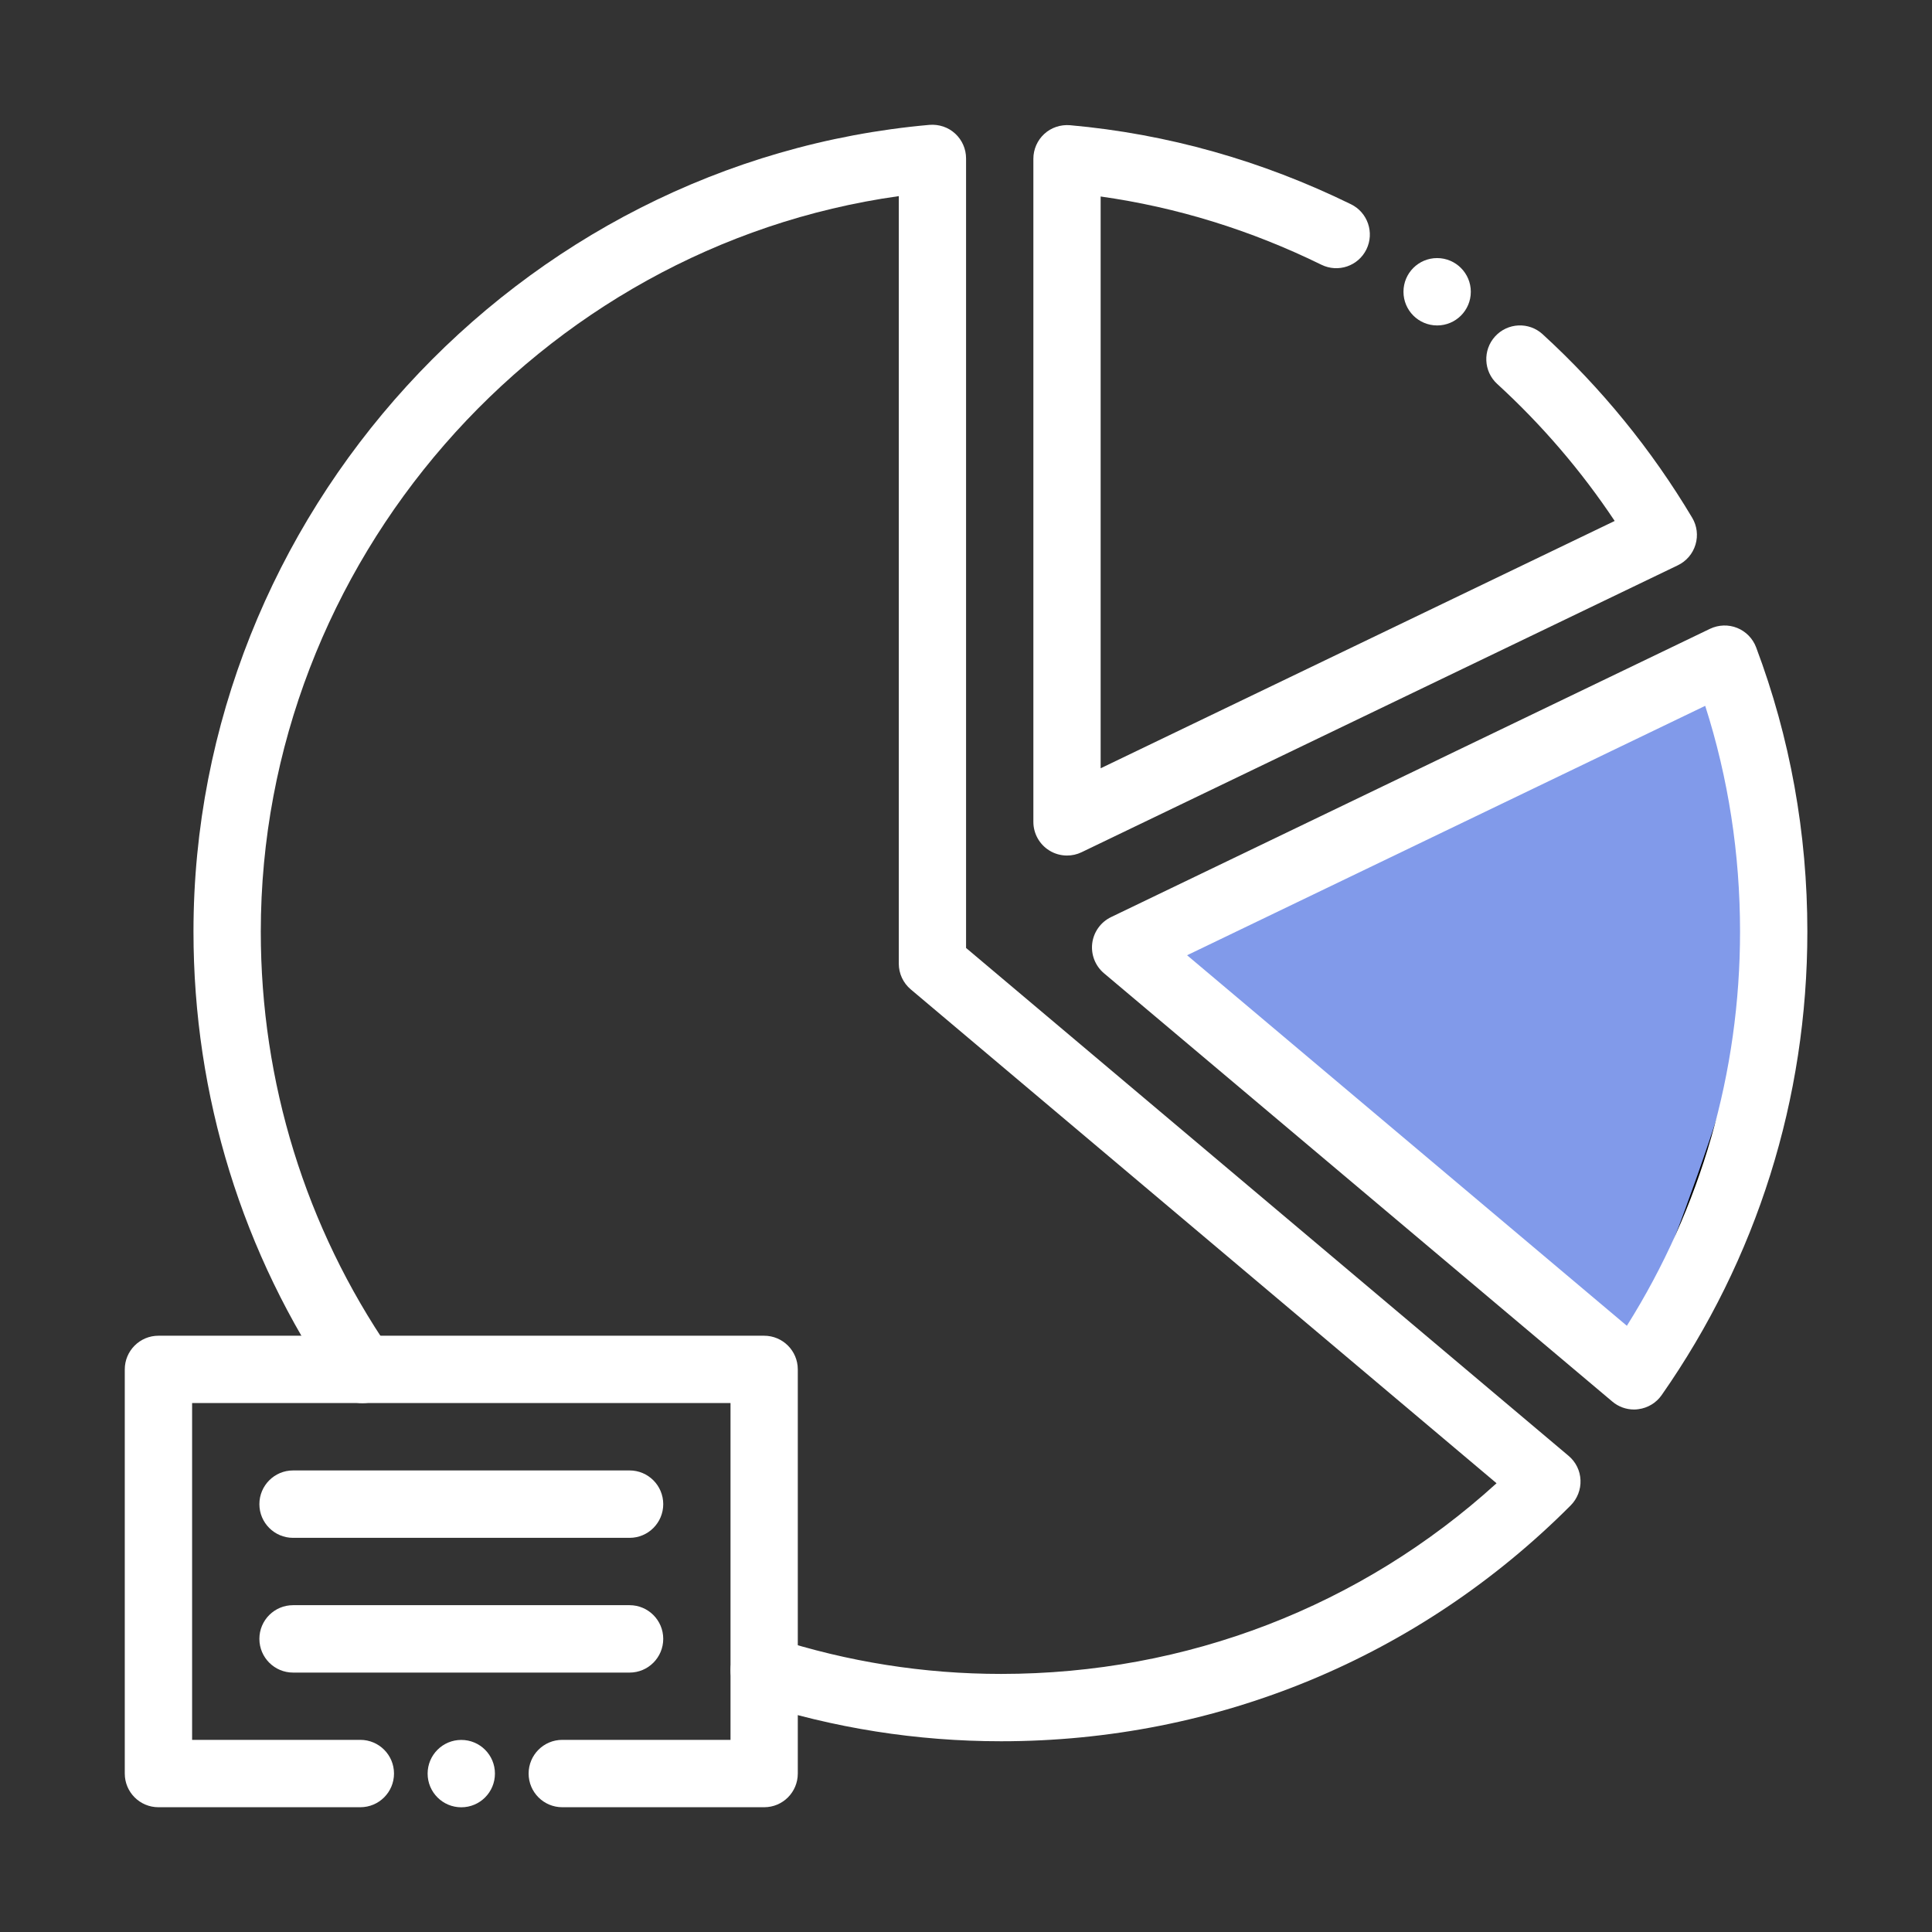
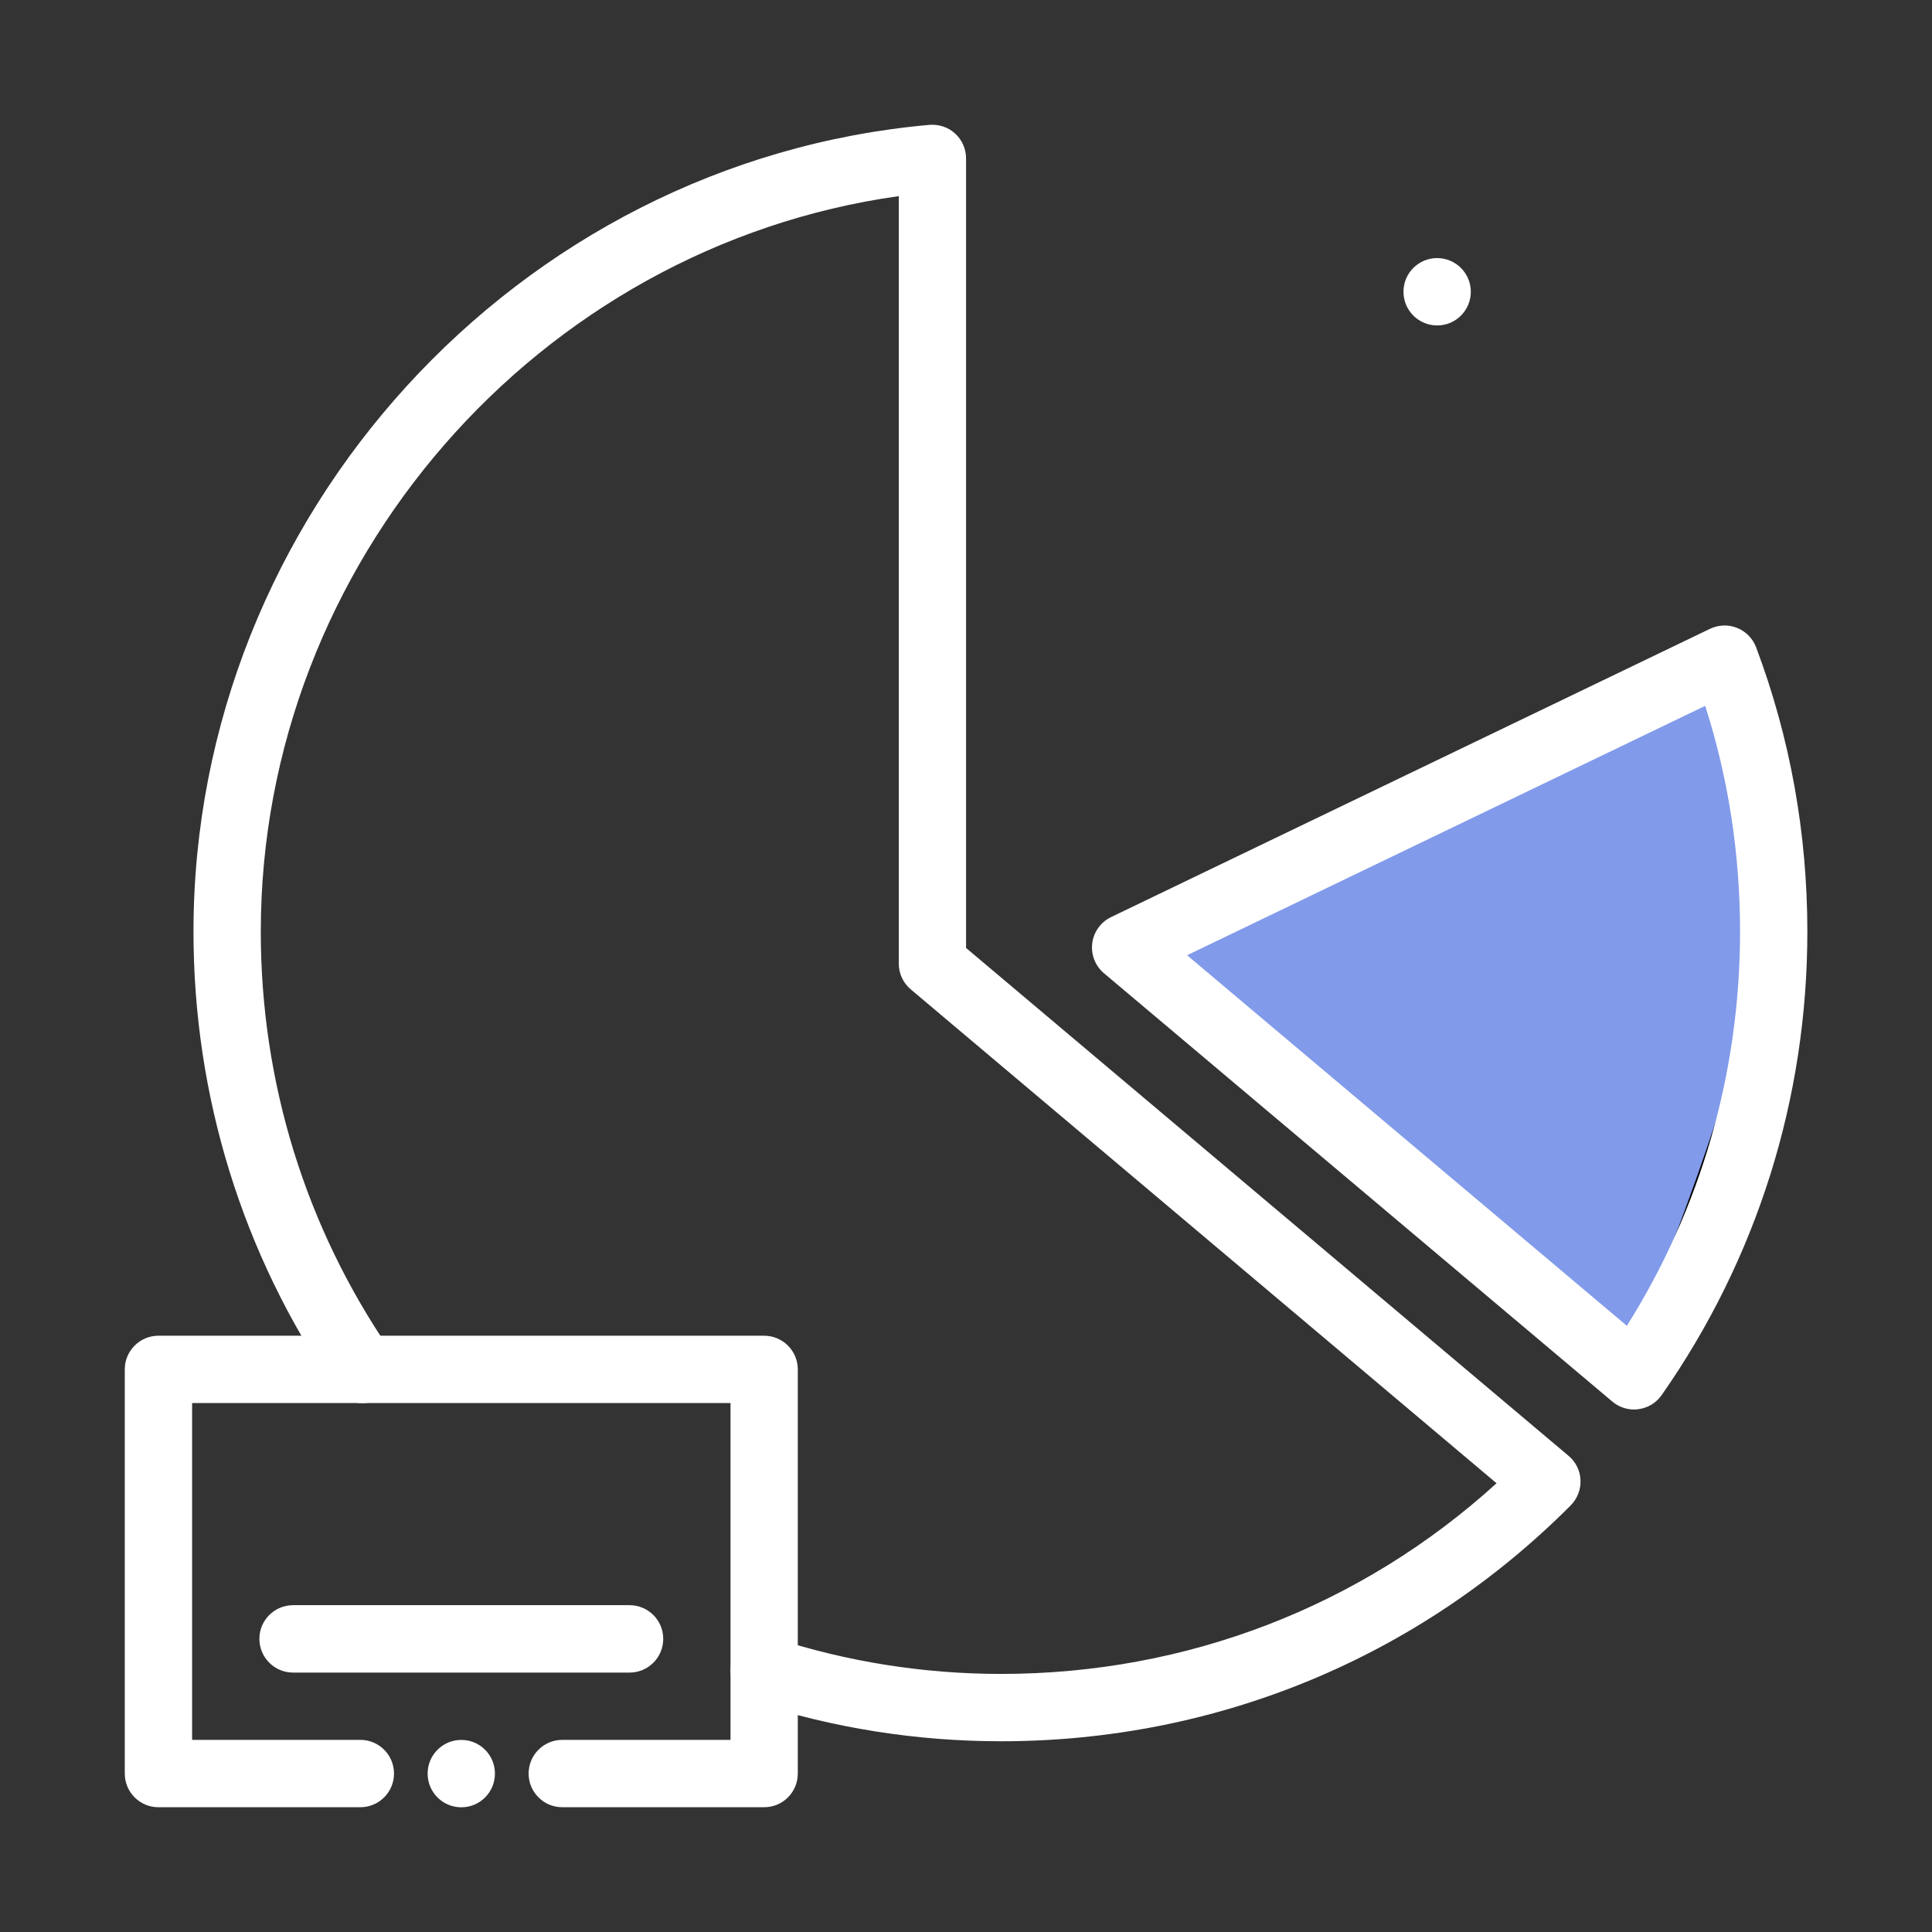
<svg xmlns="http://www.w3.org/2000/svg" width="62" height="62" viewBox="0 0 62 62" fill="none">
  <rect x="0" y="0" width="62" height="62" fill="#333333" stroke="none" />
  <path d="M55.031 21L36 30.507C41.2 35.004 51.724 44 52.223 44C52.847 44 56.279 34.8 56.903 31.12C57.402 28.176 55.863 23.147 55.031 21Z" fill="#819AEA" stroke="black" />
  <path d="M52.438 45.233C52.185 45.233 51.938 45.144 51.743 44.979L35.427 31.232C35.147 30.995 35.006 30.634 35.051 30.269C35.098 29.906 35.325 29.59 35.654 29.431L54.876 20.179C55.15 20.049 55.464 20.037 55.746 20.15C56.026 20.262 56.248 20.489 56.355 20.771C57.446 23.668 58 26.738 58 29.896C58 35.255 56.382 40.399 53.324 44.771C53.151 45.019 52.88 45.183 52.579 45.222C52.53 45.23 52.483 45.233 52.438 45.233ZM38.095 30.655L52.208 42.546C54.587 38.76 55.84 34.413 55.84 29.896C55.84 27.403 55.464 24.971 54.722 22.651L38.095 30.655Z" fill="white" />
-   <path d="M34.242 27.455C34.041 27.455 33.842 27.4 33.667 27.289C33.353 27.092 33.162 26.746 33.162 26.375V5.095C33.162 4.792 33.29 4.501 33.513 4.297C33.735 4.093 34.032 3.994 34.338 4.018C37.453 4.296 40.486 5.15 43.355 6.555C43.891 6.818 44.111 7.465 43.851 8.001C43.59 8.536 42.945 8.76 42.406 8.496C40.138 7.384 37.76 6.649 35.321 6.306V24.655L51.817 16.718C50.746 15.11 49.483 13.636 48.048 12.322C47.607 11.92 47.578 11.236 47.98 10.795C48.383 10.354 49.066 10.323 49.505 10.726C51.389 12.451 53.002 14.431 54.303 16.613C54.459 16.872 54.498 17.187 54.41 17.478C54.323 17.769 54.117 18.01 53.843 18.141L34.709 27.349C34.561 27.421 34.401 27.455 34.242 27.455Z" fill="white" />
  <path d="M32.126 55.879C29.419 55.879 26.748 55.458 24.191 54.626C23.624 54.441 23.313 53.832 23.498 53.264C23.682 52.697 24.293 52.386 24.858 52.57C27.202 53.331 29.646 53.718 32.128 53.718C38.077 53.718 43.677 51.554 48.026 47.599L29.227 31.75C28.984 31.546 28.843 31.243 28.843 30.924V6.294C17.269 7.917 8.369 18.062 8.369 29.898C8.369 34.728 9.804 39.376 12.52 43.335C12.857 43.828 12.734 44.501 12.242 44.838C11.748 45.177 11.077 45.052 10.74 44.559C7.776 40.239 6.209 35.168 6.209 29.898C6.209 16.556 16.584 5.182 29.828 4.007C30.127 3.983 30.429 4.081 30.651 4.286C30.874 4.49 31.002 4.78 31.002 5.083V30.421L50.338 46.72C50.569 46.914 50.709 47.197 50.72 47.5C50.733 47.801 50.618 48.095 50.406 48.309C45.541 53.19 39.049 55.879 32.126 55.879Z" fill="white" />
  <path d="M24.523 57.996H18.044C17.448 57.996 16.964 57.513 16.964 56.915C16.964 56.319 17.447 55.834 18.044 55.834H23.443V45.026H6.165V55.834H11.563C12.16 55.834 12.644 56.317 12.644 56.915C12.644 57.512 12.161 57.996 11.563 57.996H5.084C4.488 57.996 4.004 57.513 4.004 56.915V43.946C4.004 43.35 4.487 42.865 5.084 42.865H24.522C25.118 42.865 25.602 43.348 25.602 43.946V56.915C25.602 57.513 25.12 57.996 24.523 57.996Z" fill="white" />
-   <path d="M20.204 49.351H9.405C8.809 49.351 8.324 48.868 8.324 48.27C8.324 47.673 8.807 47.188 9.405 47.188H20.204C20.8 47.188 21.284 47.672 21.284 48.27C21.284 48.868 20.8 49.351 20.204 49.351Z" fill="white" />
  <path d="M20.204 53.675H9.405C8.809 53.675 8.324 53.191 8.324 52.593C8.324 51.995 8.807 51.512 9.405 51.512H20.204C20.8 51.512 21.284 51.995 21.284 52.593C21.284 53.191 20.8 53.675 20.204 53.675Z" fill="white" />
  <path d="M15.883 56.917C15.883 57.514 15.401 57.998 14.803 57.998C14.207 57.998 13.723 57.515 13.723 56.917C13.723 56.321 14.205 55.836 14.803 55.836C15.401 55.836 15.883 56.319 15.883 56.917Z" fill="white" />
  <path d="M47.2 9.363C47.2 9.96 46.717 10.444 46.12 10.444C45.524 10.444 45.039 9.961 45.039 9.363C45.039 8.765 45.522 8.282 46.12 8.282C46.716 8.283 47.2 8.767 47.2 9.363Z" fill="white" />
</svg>